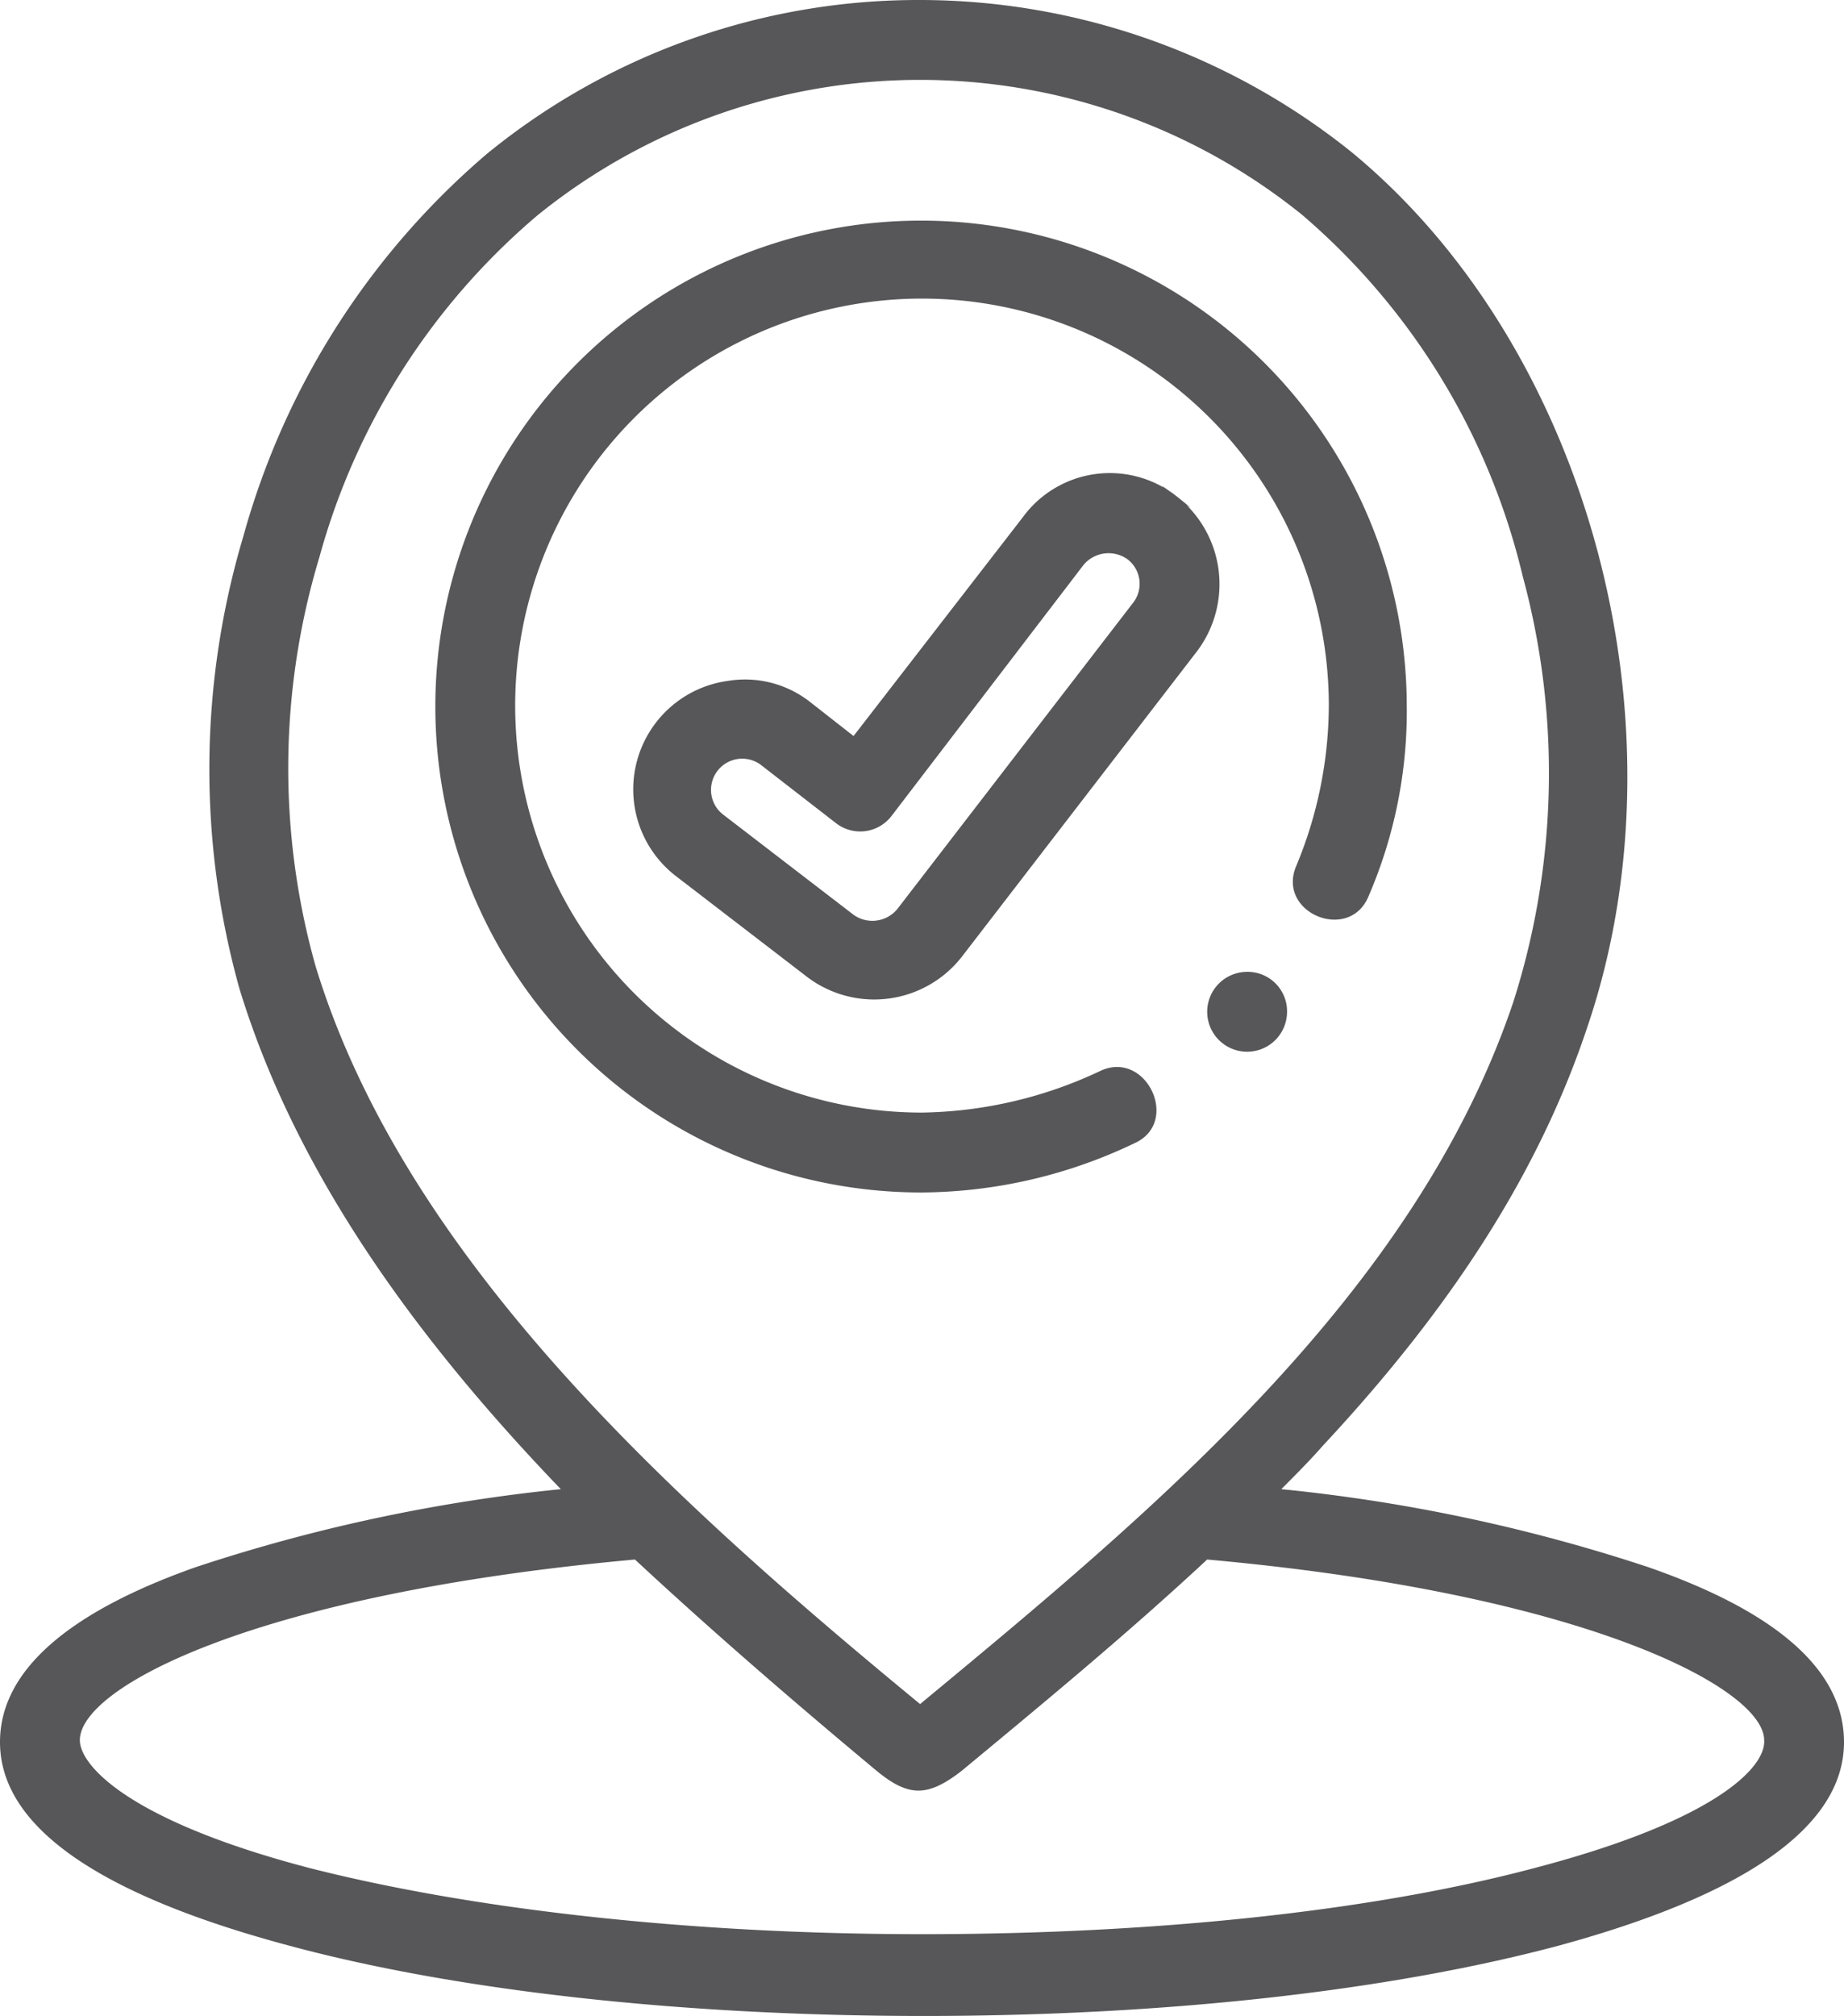
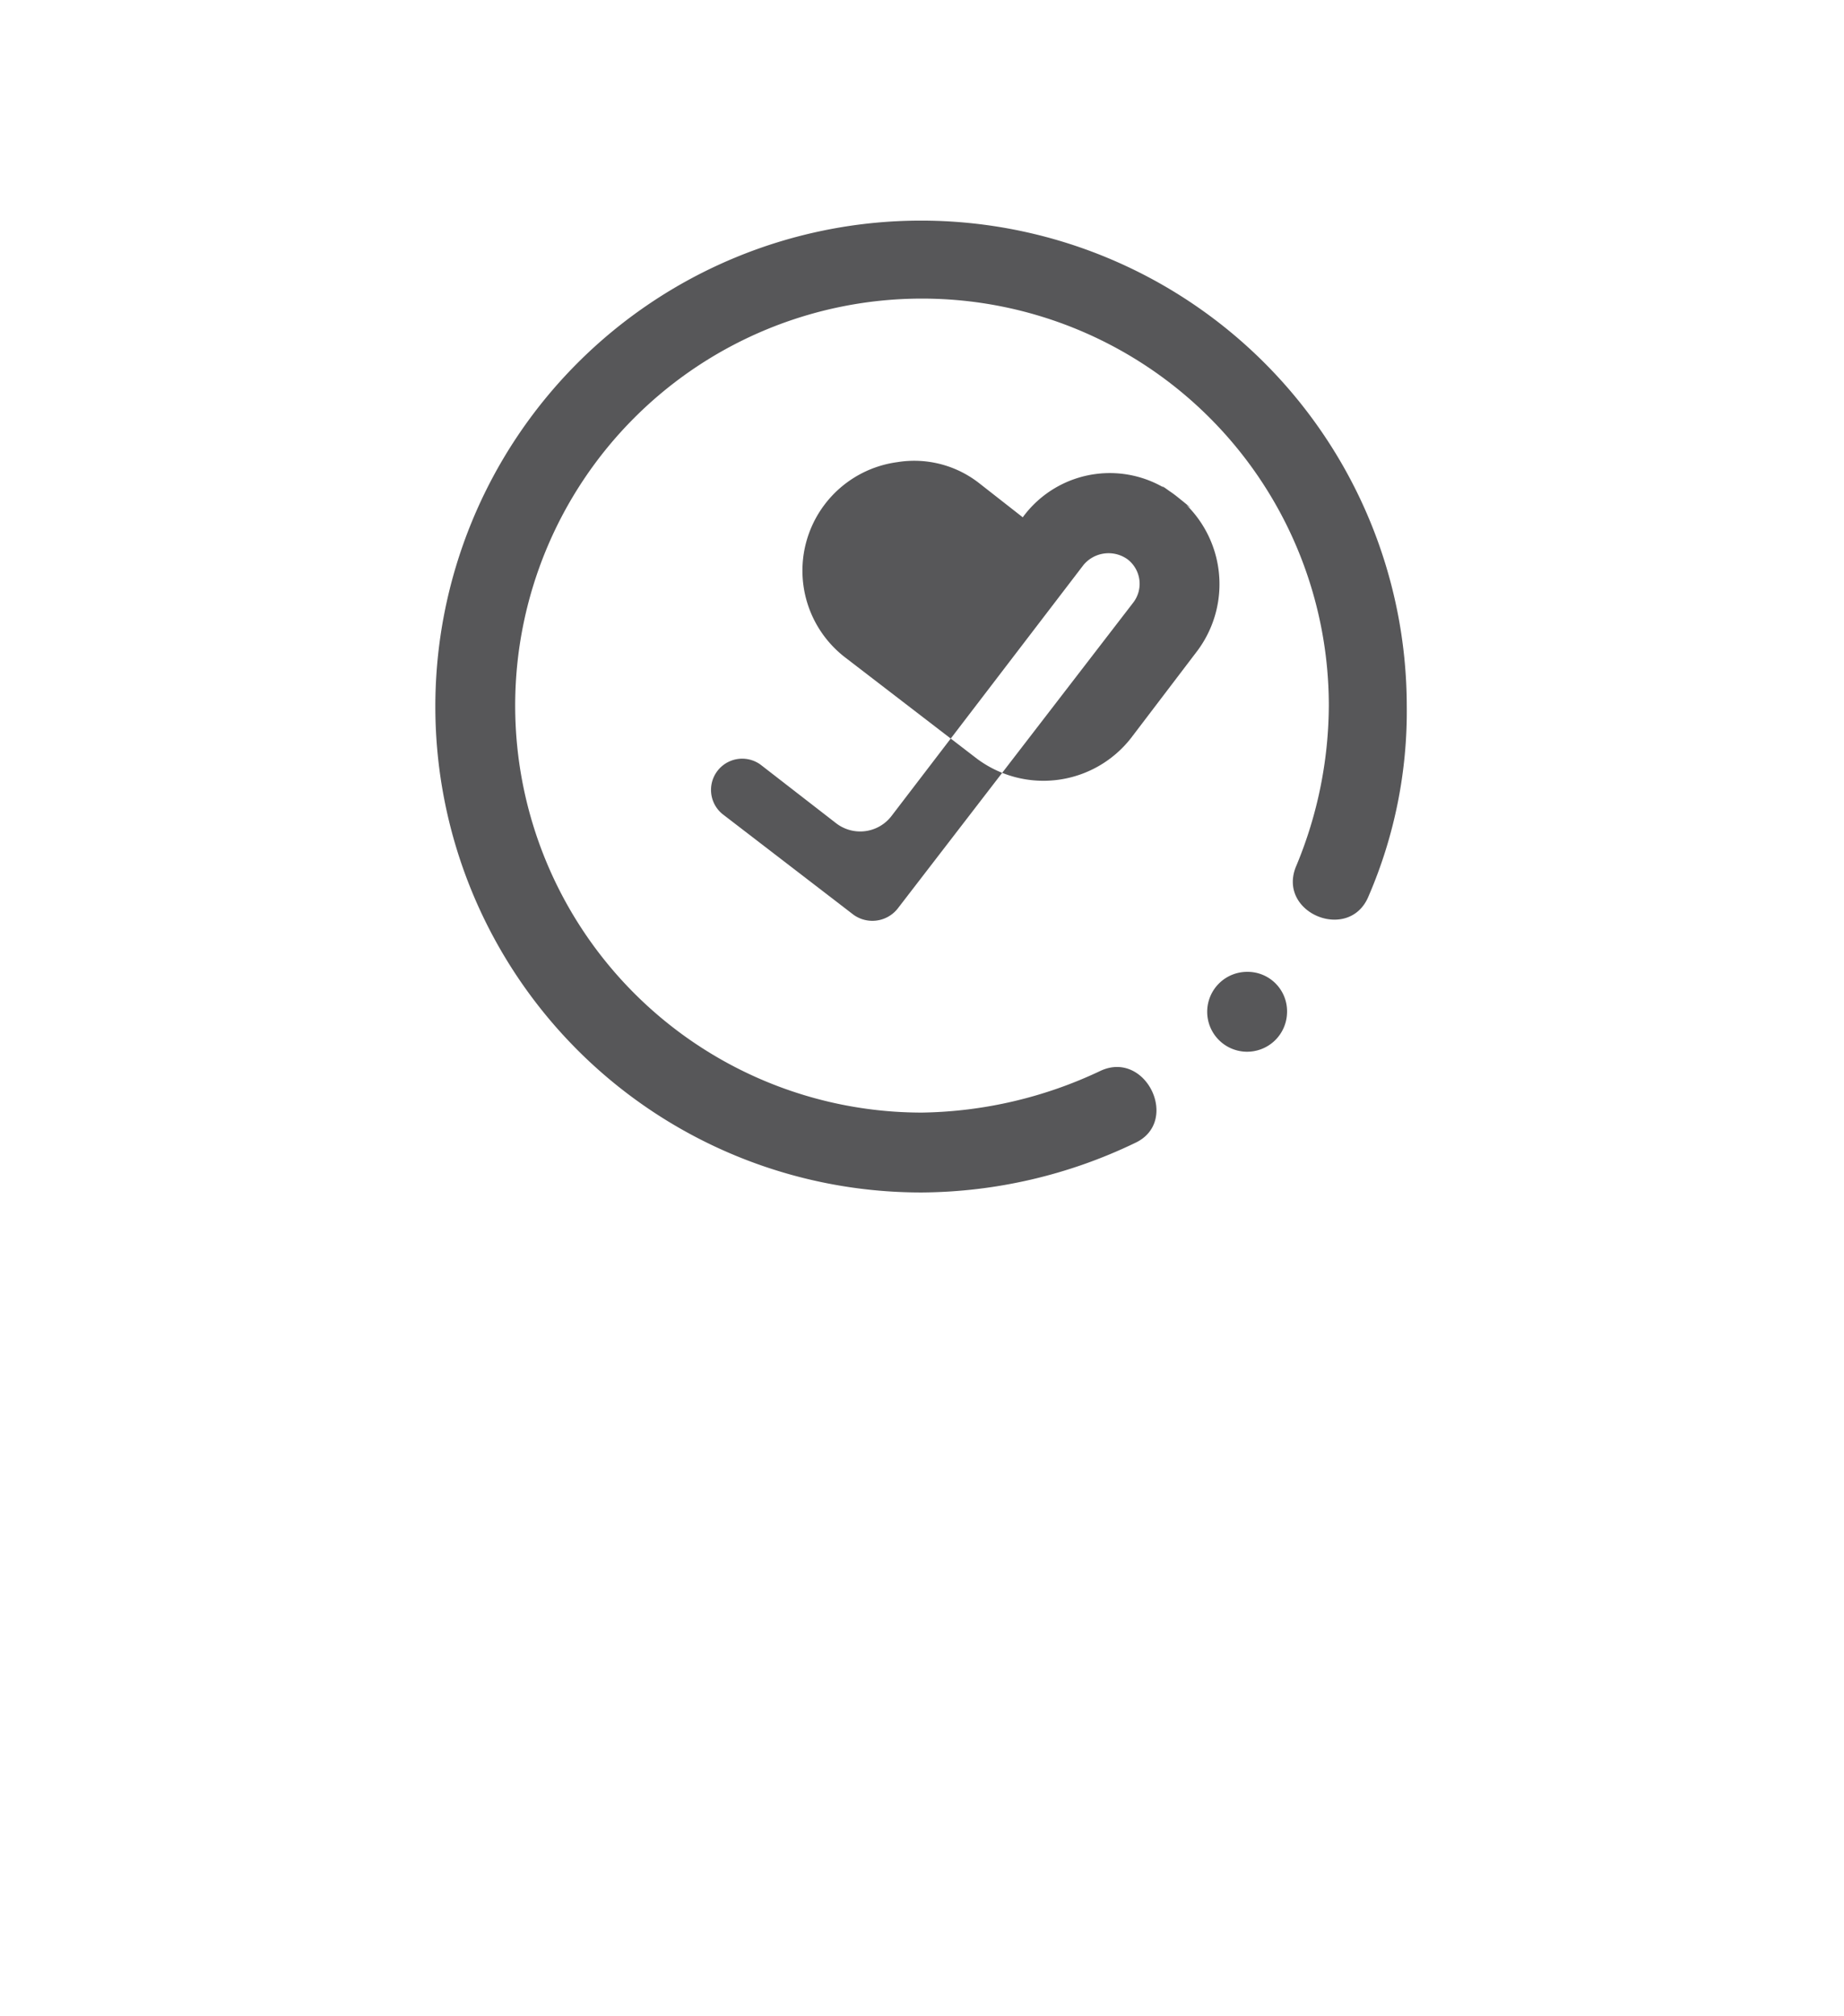
<svg xmlns="http://www.w3.org/2000/svg" width="97" height="106" viewBox="0 0 97 106">
  <defs>
    <style>.a{fill:#575759;}</style>
  </defs>
-   <path class="a" d="M86.7,82.4a89.519,89.519,0,0,0-19.3-4.1c.7-.7,1.5-1.5,2.2-2.3C76.5,68.6,81,61.5,83.5,54c5.4-15.9.1-35.7-12.4-46A36.3,36.3,0,0,0,48.4,0h0A35.878,35.878,0,0,0,25.6,8.1,40.673,40.673,0,0,0,12.8,28.2,42.839,42.839,0,0,0,12.6,52c3,9.8,9.4,18.5,16.9,26.3a89.824,89.824,0,0,0-19.2,4.1C3.5,84.8,0,87.9,0,91.6c0,4.4,5.1,8,15.2,10.7,8.9,2.4,20.8,3.7,33.4,3.7S73,104.7,82,102.3c9.9-2.7,15-6.3,15-10.7C97,87.9,93.6,84.8,86.7,82.4ZM16.8,29.3a36.053,36.053,0,0,1,11.5-18,32,32,0,0,1,40.2,0,35.94,35.94,0,0,1,11.6,19,39.553,39.553,0,0,1-.5,22.4c-5.2,15.4-19,26.8-31.2,36.9-13-10.7-27.1-23.4-31.8-38.8A38.39,38.39,0,0,1,16.8,29.3Zm64,68.9c-8.6,2.3-20.1,3.5-32.3,3.5s-23.7-1.3-32.3-3.5c-9.5-2.5-12-5.4-12-6.7,0-2.8,9.3-7.7,29.2-9.5,4.2,3.9,8.5,7.6,12.7,11.1,1.7,1.4,2.7,1.4,4.5,0C54.7,89.7,59.2,86,63.5,82c20,1.8,29.3,6.8,29.3,9.5C92.9,92.9,90.3,95.7,80.8,98.2Z" />
  <path class="a" d="M59.7,60.1c2.4-1.1.6-4.9-1.8-3.8a22.669,22.669,0,0,1-9.4,2.2A21.4,21.4,0,1,1,69.9,37.1a22.112,22.112,0,0,1-1.7,8.4C67.1,48,71,49.6,72,47.1a24.483,24.483,0,0,0,2-10A25.55,25.55,0,1,0,48.5,62.7,26.218,26.218,0,0,0,59.7,60.1Z" />
  <path class="a" d="M65.6,51.1a2.1,2.1,0,1,0,2.1,2.2A2.075,2.075,0,0,0,65.6,51.1Z" />
-   <path class="a" d="M61.9,26.1a5.671,5.671,0,0,0-8.1,1.1L44.9,38.7l-2.3-1.8a5.541,5.541,0,0,0-4.3-1.1,5.756,5.756,0,0,0-2.7,10.3l6.9,5.3a5.848,5.848,0,0,0,8.1-1.1L63,34.2a5.861,5.861,0,0,0-1.1-8.1C59.3,24.2,64.4,28.1,61.9,26.1Zm-2.3,5.6L47.2,47.8a1.7,1.7,0,0,1-2.3.3L38,42.8a1.641,1.641,0,0,1,2-2.6l4,3.1a2.074,2.074,0,0,0,2.9-.4L57,29.7a1.716,1.716,0,0,1,2.3-.3A1.621,1.621,0,0,1,59.6,31.7Z" />
+   <path class="a" d="M61.9,26.1a5.671,5.671,0,0,0-8.1,1.1l-2.3-1.8a5.541,5.541,0,0,0-4.3-1.1,5.756,5.756,0,0,0-2.7,10.3l6.9,5.3a5.848,5.848,0,0,0,8.1-1.1L63,34.2a5.861,5.861,0,0,0-1.1-8.1C59.3,24.2,64.4,28.1,61.9,26.1Zm-2.3,5.6L47.2,47.8a1.7,1.7,0,0,1-2.3.3L38,42.8a1.641,1.641,0,0,1,2-2.6l4,3.1a2.074,2.074,0,0,0,2.9-.4L57,29.7a1.716,1.716,0,0,1,2.3-.3A1.621,1.621,0,0,1,59.6,31.7Z" />
</svg>